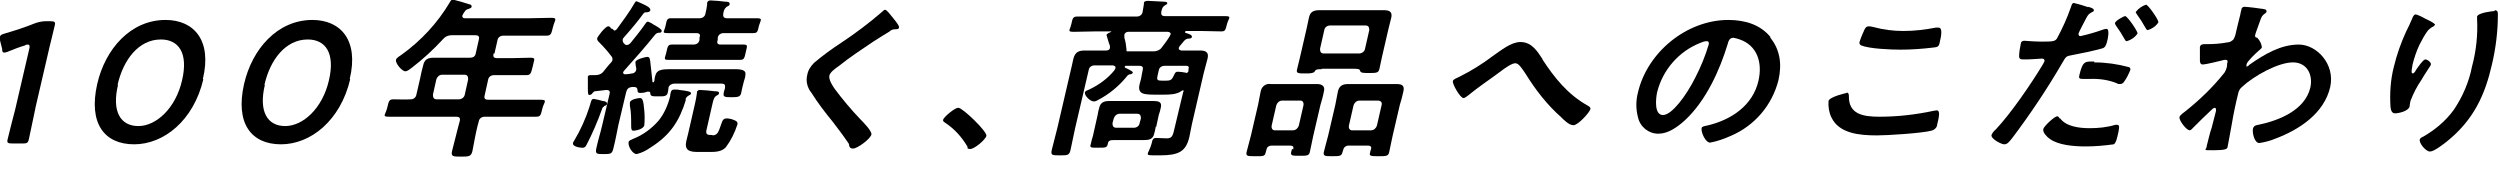
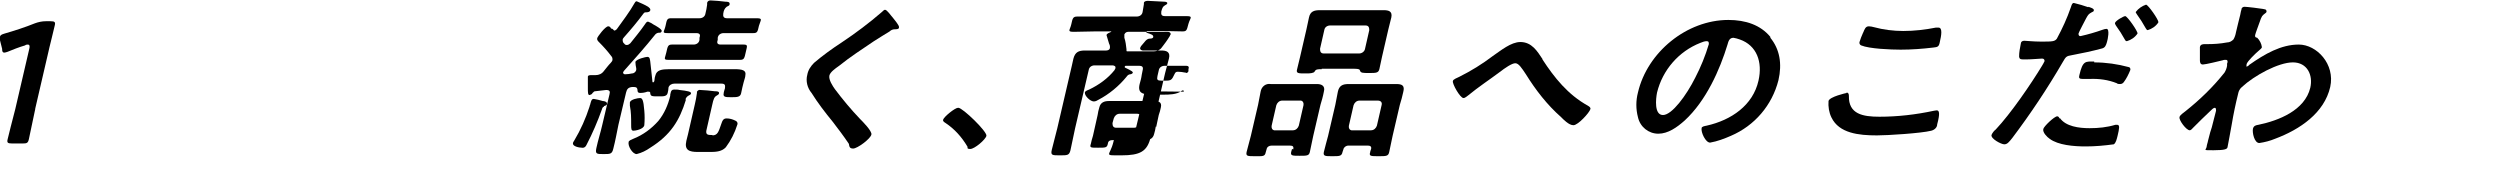
<svg xmlns="http://www.w3.org/2000/svg" version="1.1" viewBox="0 0 589 40">
  <path class="anime-item" d="M8.3,25.7c-.5,2.4-1.4,6.6-1.5,7.1-.2.9-.5,1-1.4,1h-2.6c-1,0-1.2-.2-1-1,.1-.5,1.2-4.8,1.8-7.1l3.3-14.2c.2-.7,0-1-.3-1-.2,0-.5,0-.7.2-1.4.4-2.9,1-4.1,1.5-.3.1-.6.2-.8.2-.4,0-.5-.3-.5-.9L0,9.5c0-.3,0-.5,0-.8,0-.4.4-.6,1.1-.8,2.1-.6,4.9-1.5,7.1-2.4.8-.3,1.7-.5,2.6-.5h1.1c1,0,1.2.2,1,1-.1.6-1.2,4.8-1.7,7.1l-2.9,12.5Z" />
-   <path class="anime-item" d="M47.9,18.7c-2.3,9.7-9.3,15.3-16.3,15.3s-10.8-4.9-8.7-14.2c1.9-8.3,7.9-15.1,16.1-15.1,6.6,0,11,4.7,8.8,13.9ZM27.8,20c-1.5,6.3.6,9.7,4.8,9.7s8.8-4.2,10.3-10.8c1.5-6.4-.8-9.6-5-9.6-5.3,0-8.9,4.9-10.2,10.7h0Z" />
-   <path class="anime-item" d="M82.5,18.7c-2.3,9.7-9.3,15.3-16.3,15.3s-10.8-4.9-8.7-14.2c1.9-8.3,7.9-15.1,16.1-15.1,6.6,0,11,4.7,8.8,13.9ZM62.4,20c-1.5,6.3.6,9.7,4.8,9.7s8.8-4.2,10.3-10.8c1.5-6.4-.8-9.6-5-9.6-5.3,0-8.9,4.9-10.2,10.7h0Z" />
-   <path class="anime-item" d="M116.3,12.6c-.2.8,0,1.1.9,1.1h3.3c1.5,0,2.9-.1,4.4-.1s.9.4.6,2.1c-.4,1.6-.5,2-1.5,2-1.5,0-2.9,0-4.3,0h-3.3c-.7,0-1.3.4-1.4,1.1,0,0,0,0,0,0l-.8,3.6c-.2.8,0,1.1.9,1.1h6.9c1.8,0,3.5,0,5.3,0s.9.5.5,2c-.4,1.6-.4,2-1.5,2-1.8,0-3.5,0-5.2,0h-6.9c-.7,0-1.3.4-1.4,1.1,0,0,0,0,0,0l-.3,1.1c-.5,2-.8,3.9-1.2,5.9-.3,1.3-.9,1.3-2.7,1.3s-2.4,0-2.1-1.3c.5-2,1-3.9,1.5-5.9l.3-1.1c.2-.8,0-1.1-.9-1.1h-10.4c-1.8,0-3.5,0-5.3,0s-.9-.4-.5-2c.4-1.6.4-2.1,1.5-2.1s2.7.1,4.1,0c.7,0,1.2-.5,1.3-1.1l.9-3.9c.2-1,.4-2,.7-3,.3-1.4,1.1-1.8,2.5-1.8s2,0,3,0h5.5c.9,0,1.3-.4,1.4-1.1l.7-3.1c.2-.8,0-1.1-.9-1.1h-5.5c-.8,0-1.5.3-2,.9-2.2,2.4-4.7,4.7-7.3,6.7-.4.3-1.1.9-1.6.9-.8,0-2.4-1.9-2.2-2.7,0-.4,1-1,1.3-1.2,4.6-3.3,8.5-7.5,11.4-12.4.2-.4.4-.6.7-.6,1.3.3,2.6.7,3.8,1.1.3,0,.7.2.6.6,0,.3-.5.4-.7.5-.7.2-.7.3-1.3,1.2,0,.1-.1.3-.2.4,0,.4.2.6.6.6h15.2c1.7,0,3.4-.1,5.1-.1s.9.5.5,2.1c-.4,1.5-.4,2.1-1.5,2.1-1.7,0-3.4,0-5.1,0h-5.1c-.7,0-1.3.4-1.4,1.1,0,0,0,0,0,0l-.7,3.1ZM104.2,17.6c-.7,0-1.2.5-1.4,1.1l-.8,3.6c0,.7.2,1.1.9,1.1h5.2c.7,0,1.3-.5,1.4-1.1l.8-3.6c0-.7-.2-1.1-.9-1.1h-5.2Z" />
  <path class="anime-item" d="M142.3,25.1c-.4.2-.4.4-.5.7-1,2.8-2.2,5.6-3.6,8.3-.2.5-.6.8-1.1.7-.6,0-2.3-.3-2.1-1.1,0-.2.2-.4.3-.6,1.5-2.5,2.7-5.2,3.6-8,0-.2.2-.5.2-.7.2-.7.3-1.1.8-1.1.7.1,1.4.3,2.1.5.4,0,1.1.2,1,.7,0,.3-.4.4-.7.5ZM144.7,7.2c.2,0,.4-.1.6-.3,1.1-1.5,3.3-4.5,4.1-6,.2-.3.3-.6.6-.6.9.4,1.9.8,2.7,1.3.2.2.6.4.5.8,0,.4-.6.5-.9.5-.3,0-.5,0-.7.3-1.4,1.9-3,3.8-4.6,5.6-.2.2-.3.4-.3.6,0,.4.1.7.4.9.1.2.3.3.6.3.3,0,.6-.2.8-.4,1.1-1.4,2.3-2.8,3.4-4.4.2-.3.4-.7.8-.7.5.2.9.4,1.3.7.4.2,2,1.1,1.9,1.5,0,.3-.4.5-.6.4-.4,0-.7.2-.9.4-2.4,3-4.9,5.8-7.4,8.6,0,0-.1.2-.2.3,0,.4.2.5.5.5.6,0,1.1-.1,1.6-.2.5,0,.9-.4,1-.8,0-.1,0-.2,0-.4-.1-.5-.2-1-.2-1.5.2-.7,2.5-1.2,2.8-1.2.6,0,.6.5.7,1.1.2,1.5.3,3,.5,4.6,0,.2,0,.3.2.3.2,0,.3-.4.3-.6,0-.3.1-.7.2-1,.3-1.3,1.5-1.5,3.3-1.5s1.8,0,2.9,0h9.5c1.1,0,2.1,0,2.9,0,1.8,0,2.9.2,2.6,1.5,0,.4-.2.8-.4,1.6l-.3,1.2c-.1.5-.3,1.3-.3,1.4-.2.9-1,.9-2.3.9s-2,0-1.8-.9c0-.3.2-.8.3-1.2.1-.8,0-1.1-.9-1.1h-11c-.6,0-1.2.3-1.4.9,0,.3-.1,1-.2,1.3-.2.9-1.2.8-2.2.8-1.5,0-1.8,0-1.9-.7,0-.2,0-.4-.4-.4-.1,0-.2,0-.3,0-.5.2-1.1.3-1.7.3-.5,0-.6-.3-.6-.6,0-.5-.2-.8-.8-.8-.2,0-.3,0-.5,0-.9.1-1.2.5-1.4,1.3l-1.8,7.6c-.4,1.9-.7,3.7-1.2,5.6-.3,1.3-.7,1.3-2.3,1.3s-2,0-1.7-1.4c.4-1.9,1-3.7,1.4-5.5l1.7-7.2c.2-.7,0-1-.8-1-.9.1-1.7.2-2.6.3-.3,0-.3.2-.6.4-.1.3-.4.4-.7.5-.4,0-.4-.6-.4-1.7,0-.6,0-2.2,0-2.6,0-.4.5-.4.9-.4h.9c.8,0,1.5-.3,2-1,.5-.6,1-1.3,1.6-1.9.2-.2.4-.5.4-.7,0-.3,0-.6-.3-.9-.9-1.2-1.9-2.3-2.9-3.3-.2-.2-.5-.5-.4-.9s1.9-2.8,2.6-2.8c.3,0,.5.2.6.4,0,.1.2.2.4.2h0ZM161.6,23.5c-1.5,4.9-3.6,8.3-8.4,11.3-1,.7-2,1.2-3.2,1.5-1,0-2.1-1.9-1.9-2.8,0-.4.7-.6,1.1-.8,2.3-.9,4.3-2.4,5.9-4.2,1.4-1.7,2.3-3.8,2.8-5.9,0-.2,0-.4.1-.7.1-.5.3-.8.8-.8s1,0,1.3.1c1.8.2,2.8.4,2.7.8,0,.3-.4.4-.7.6-.3.2-.5.5-.6.8h0ZM149.3,30.8c-.6,0-.6-.4-.6-1.5,0-1.5,0-2.9-.3-4.4,0-.3,0-.5,0-.8.2-.7,1.9-1,2.4-1s.8.4,1,3c.1,1.1.1,2.2,0,3.4-.2,1-2.2,1.3-2.6,1.3h0ZM171.3,4.3h2.5c1.5,0,3,0,4.5,0s.9.4.5,1.8c-.3,1.4-.4,1.7-1.3,1.7-1.5,0-3,0-4.5,0h-2.5c-.7,0-1.3.4-1.4,1.1,0,0,0,0,0,0v.5c-.3.8,0,1.1.7,1.1h1.7c1.3,0,2.6,0,3.7,0s.8.4.5,1.8-.4,1.8-1.3,1.8-2.4,0-3.7,0h-9.6c-1.3,0-2.5,0-3.7,0s-.7-.4-.4-1.8c.3-1.4.4-1.8,1.3-1.8s2.4,0,3.7,0h1.4c.7,0,1.3-.4,1.4-1.1,0,0,0,0,0,0v-.5c.3-.8,0-1.1-.8-1.1h-2.2c-1.5,0-3,0-4.5,0s-.8-.3-.5-1.7c.3-1.5.4-1.8,1.3-1.8,1.5,0,3,0,4.5,0h2.2c.7,0,1.3-.4,1.4-1.1.2-.7.3-1.4.4-2.1,0-.1,0-.3,0-.4.1-.5.5-.6.8-.6.6,0,2.9.2,3.5.3.4,0,1.1,0,1,.6,0,.3-.3.4-.7.6-.5.4-.7.9-.8,1.6s.1,1.1.9,1.1h0ZM167.8,31.9c1.3,0,1.5-.9,2.1-2.6.3-.9.5-1.4,1.3-1.4.7,0,1.4.2,2,.5.4.1.7.6.5,1,0,0,0,0,0,0-.6,1.9-1.5,3.7-2.7,5.3-1,1.1-2.6,1.1-3.8,1.1h-2.8c-2,0-3.2-.4-2.7-2.6.1-.5.3-1.1.4-1.6l1.6-7c.2-.9.4-1.8.5-2.7v-.3c.2-.3.5-.5.8-.4.5,0,2.8.2,3.4.3.4,0,1.1,0,1,.5,0,.2-.3.4-.5.5-.6.3-.8.8-1.1,2.2l-1.3,5.7c-.3,1.1,0,1.4.9,1.4h.5Z" />
  <path class="anime-item" d="M211.8,6.5c0,.4-.7.4-1,.4-.5,0-.9.2-1.2.5-1.2.7-2.4,1.5-3.7,2.3-2.8,1.9-5.6,3.7-8.2,5.8-1,.7-2.1,1.5-2.3,2.3-.2,1,.8,2.5,1.3,3.2,1.8,2.4,3.8,4.8,5.9,7,.6.6,2.9,2.9,2.7,3.7-.2,1-3.3,3.3-4.3,3.3s-.9-.7-1-1.1c-1.2-1.8-2.5-3.5-3.8-5.2-1.8-2.2-3.5-4.4-5-6.8-1-1.2-1.4-2.8-1-4.3.2-1.1.8-2,1.6-2.8,2-1.7,4.2-3.3,6.5-4.8,3.3-2.2,6.5-4.6,9.5-7.2.2-.2.5-.5.7-.5.5,0,1.4,1.4,1.8,1.8.3.4,1.6,1.9,1.5,2.3Z" />
  <path class="anime-item" d="M225.8,25.4c1,0,6.8,5.6,6.6,6.6-.2.9-2.8,3.1-3.8,3.1s-.5-.4-.7-.6c-1.3-2.2-3-4.1-5.1-5.5-.3-.2-.7-.4-.6-.8.2-.7,2.8-2.8,3.5-2.8Z" />
-   <path class="anime-item" d="M278.9,21.6c0-.2,0-.3-.2-.3-.1,0-.2,0-.3.1-1.1.9-3.1.9-4.2.9h-1.6c-3,0-4.7,0-4.1-2.5.2-.7.4-1.4.5-2.2l.2-1c.2-.8,0-1.1-.9-1.1h-3c-.1,0-.3,0-.3.2s0,.2,0,.2c.3.2,1.9.8,1.9,1.2,0,.2-.4.4-.6.4-.4,0-.7.3-.9.6-1.8,2.2-4.1,4.1-6.6,5.4-.3.2-.7.4-1.1.4-.8,0-2.2-1.3-2.1-2.1,0-.3.5-.5,1-.7,2.3-1.1,4.4-2.6,6-4.6,0-.1.1-.2.2-.4.1-.5-.2-.6-.6-.7h-4.3c-.7,0-1.3.4-1.4,1.1,0,0,0,0,0,0l-3.2,13.7c-.4,1.7-.7,3.5-1.1,5.2-.3,1.2-.7,1.2-2.5,1.2s-2.2,0-1.9-1.3c.4-1.7.9-3.4,1.3-5.1l3-12.9c.3-1.1.5-2.3.8-3.5.4-1.5,1.2-1.9,2.7-1.9s2.4,0,3.5,0h1.5c.1,0,.8,0,.9-.6,0-.1,0-.2,0-.4,0-.2-.1-.4-.2-.6-.2-.7-.4-1.3-.6-2,0-.4.7-.6,1.1-.8,0,0,0,0,0,0,0,0,0,0,0-.1h-3.8c-1.7,0-3.3.1-5,.1s-.9-.4-.6-1.8.4-1.8,1.4-1.8c1.7,0,3.3,0,4.9,0h9.1c.7,0,1.3-.4,1.4-1.1.1-.6.2-1.2.3-1.8,0-.1,0-.2,0-.3,0-.4.6-.5.9-.5.7,0,3.2.2,3.9.2.3,0,.8.1.7.4,0,.2-.3.3-.6.5-.5.3-.6.7-.8,1.4-.1.8.1,1.1.9,1.1h9.1c1.7,0,3.3,0,5,0s.9.4.5,1.8c-.4,1.5-.4,1.8-1.4,1.8-1.6,0-3.3-.1-4.9-.1h-3.3c-.1,0-.2,0-.3.2,0,0,0,.1,0,.2.9.3,1.7.5,1.6,1,0,.3-.4.4-.8.4-.4,0-.7.2-1,.5l-1.1,1.3c0,.1-.1.2-.2.4,0,.4.2.5.6.6h.8c1.2,0,2.4,0,3.6,0s2.2.3,1.8,1.9c-.3,1.1-.6,2.3-.9,3.4l-2.8,12.1c-.2,1-.4,2-.6,3-.8,3.4-2.5,4.3-6.9,4.3s-2.7.2-1.9-3.1c.1-.6.3-1,1-1s1.8.1,2.6.1c1.3,0,1.4-1.1,1.7-2.3l2.1-8.8ZM272.3,29.8c-.1.6-.2,1.2-.4,1.8-.3,1.2-1.2,1.4-2.3,1.4s-2.1,0-3.2,0h-3.7c-1,0-1.6,0-1.7.9-.2.9-.5.9-2.3.9s-2,0-1.7-.9c.1-.6.3-1.2.5-1.9l1.1-4.9c.1-.6.2-1.2.4-1.8.3-1.2,1.2-1.5,2.3-1.5s2.1,0,3.2,0h4.1c1,0,2.1,0,3.2,0s2,.2,1.7,1.5c-.1.6-.3,1.2-.5,1.8l-.6,2.8ZM262.1,29c0,.7.2,1.1.9,1.1h4.1c.7,0,1.3-.4,1.4-1.1l.3-1.1c0-.7-.2-1.1-.9-1.1h-4.1c-.7,0-1.2.5-1.4,1.1l-.3,1.1ZM275.8,8.2c.1-.5-.3-.7-.7-.7h-9.3c-.4,0-.7.2-.9.6,0,.1,0,.3,0,.4,0,.1,0,.2,0,.4.3.9.4,1.8.5,2.7h0c0,.2,0,.2,0,.3,0,.1,0,.2.2.2h6.2c.7,0,1.5-.3,1.9-.9.7-.9,1.3-1.7,1.9-2.7,0-.1.1-.2.2-.4h0ZM279.4,17.2c.3,0,.6-.2.6-.5v-.4c.2-.5,0-.8-.5-.8h-5.1c-.7,0-1.3.4-1.4,1.1,0,0,0,0,0,0l-.3,1.3c-.2.9,0,1.1.9,1.1h1.1c1.2,0,1.4-.2,2-1.5.2-.4.3-.6.8-.6.6,0,1.2.1,1.7.2h.2Z" />
+   <path class="anime-item" d="M278.9,21.6c0-.2,0-.3-.2-.3-.1,0-.2,0-.3.1-1.1.9-3.1.9-4.2.9h-1.6c-3,0-4.7,0-4.1-2.5.2-.7.4-1.4.5-2.2l.2-1c.2-.8,0-1.1-.9-1.1h-3c-.1,0-.3,0-.3.2s0,.2,0,.2c.3.2,1.9.8,1.9,1.2,0,.2-.4.4-.6.4-.4,0-.7.3-.9.6-1.8,2.2-4.1,4.1-6.6,5.4-.3.2-.7.4-1.1.4-.8,0-2.2-1.3-2.1-2.1,0-.3.5-.5,1-.7,2.3-1.1,4.4-2.6,6-4.6,0-.1.1-.2.2-.4.1-.5-.2-.6-.6-.7h-4.3c-.7,0-1.3.4-1.4,1.1,0,0,0,0,0,0l-3.2,13.7c-.4,1.7-.7,3.5-1.1,5.2-.3,1.2-.7,1.2-2.5,1.2s-2.2,0-1.9-1.3c.4-1.7.9-3.4,1.3-5.1l3-12.9c.3-1.1.5-2.3.8-3.5.4-1.5,1.2-1.9,2.7-1.9s2.4,0,3.5,0h1.5c.1,0,.8,0,.9-.6,0-.1,0-.2,0-.4,0-.2-.1-.4-.2-.6-.2-.7-.4-1.3-.6-2,0-.4.7-.6,1.1-.8,0,0,0,0,0,0,0,0,0,0,0-.1h-3.8c-1.7,0-3.3.1-5,.1s-.9-.4-.6-1.8.4-1.8,1.4-1.8c1.7,0,3.3,0,4.9,0h9.1c.7,0,1.3-.4,1.4-1.1.1-.6.2-1.2.3-1.8,0-.1,0-.2,0-.3,0-.4.6-.5.9-.5.7,0,3.2.2,3.9.2.3,0,.8.1.7.4,0,.2-.3.3-.6.5-.5.3-.6.7-.8,1.4-.1.8.1,1.1.9,1.1c1.7,0,3.3,0,5,0s.9.4.5,1.8c-.4,1.5-.4,1.8-1.4,1.8-1.6,0-3.3-.1-4.9-.1h-3.3c-.1,0-.2,0-.3.2,0,0,0,.1,0,.2.9.3,1.7.5,1.6,1,0,.3-.4.4-.8.4-.4,0-.7.2-1,.5l-1.1,1.3c0,.1-.1.2-.2.4,0,.4.2.5.6.6h.8c1.2,0,2.4,0,3.6,0s2.2.3,1.8,1.9c-.3,1.1-.6,2.3-.9,3.4l-2.8,12.1c-.2,1-.4,2-.6,3-.8,3.4-2.5,4.3-6.9,4.3s-2.7.2-1.9-3.1c.1-.6.3-1,1-1s1.8.1,2.6.1c1.3,0,1.4-1.1,1.7-2.3l2.1-8.8ZM272.3,29.8c-.1.6-.2,1.2-.4,1.8-.3,1.2-1.2,1.4-2.3,1.4s-2.1,0-3.2,0h-3.7c-1,0-1.6,0-1.7.9-.2.9-.5.9-2.3.9s-2,0-1.7-.9c.1-.6.3-1.2.5-1.9l1.1-4.9c.1-.6.2-1.2.4-1.8.3-1.2,1.2-1.5,2.3-1.5s2.1,0,3.2,0h4.1c1,0,2.1,0,3.2,0s2,.2,1.7,1.5c-.1.6-.3,1.2-.5,1.8l-.6,2.8ZM262.1,29c0,.7.2,1.1.9,1.1h4.1c.7,0,1.3-.4,1.4-1.1l.3-1.1c0-.7-.2-1.1-.9-1.1h-4.1c-.7,0-1.2.5-1.4,1.1l-.3,1.1ZM275.8,8.2c.1-.5-.3-.7-.7-.7h-9.3c-.4,0-.7.2-.9.6,0,.1,0,.3,0,.4,0,.1,0,.2,0,.4.3.9.4,1.8.5,2.7h0c0,.2,0,.2,0,.3,0,.1,0,.2.2.2h6.2c.7,0,1.5-.3,1.9-.9.7-.9,1.3-1.7,1.9-2.7,0-.1.1-.2.2-.4h0ZM279.4,17.2c.3,0,.6-.2.6-.5v-.4c.2-.5,0-.8-.5-.8h-5.1c-.7,0-1.3.4-1.4,1.1,0,0,0,0,0,0l-.3,1.3c-.2.9,0,1.1.9,1.1h1.1c1.2,0,1.4-.2,2-1.5.2-.4.3-.6.8-.6.6,0,1.2.1,1.7.2h.2Z" />
  <path class="anime-item" d="M304.7,35.2c.1-.6,0-.9-.8-.9h-4.3c-.6,0-1.1.3-1.2.9l-.2.7c-.2,1-.7.9-2.5.9s-2.2,0-2-1c.3-1.3.7-2.5,1-3.8l1.7-7.3c.2-1,.4-2.1.6-3.1.2-1.2,1.2-2,2.4-1.8,0,0,0,0,0,0,1,0,2,0,3,0h4.8c1,0,2.1,0,3.1,0s2,.4,1.6,1.8c-.2,1.1-.5,2.1-.8,3.1l-1.7,7.3c-.3,1.3-.5,2.5-.8,3.8-.2.9-.7.9-2.4.9s-2.2,0-2-.9l.2-.7ZM304.6,30.7c.7,0,1.2-.5,1.4-1.1l1.1-4.8c.1-.5-.1-1-.6-1.1,0,0-.2,0-.3,0h-4.1c-.7,0-1.2.5-1.4,1.1l-1.1,4.8c-.1.5.1,1,.6,1.1,0,0,.2,0,.3,0h4.1ZM311.4,16.3c-1,0-1.4,0-1.7.6-.2.3-1,.4-1.7.4h-.5c-1.6,0-2.2,0-1.9-1,.2-1,.5-1.9.7-2.9l1.5-6.5c.2-.9.4-1.9.6-2.8.3-1.4,1.2-1.7,2.5-1.7s2.2,0,3.2,0h8.7c1.1,0,2.1,0,3.2,0s2.1.2,1.8,1.7c-.2.9-.5,1.9-.7,2.8l-1.5,6.5c-.2.9-.4,1.9-.6,2.8-.2,1-.8,1-2.4,1s-2,0-2.2-.6c0-.4-1-.4-1.4-.4h-7.6ZM311,11.5c0,.7.2,1.1.9,1.1h8.3c.7,0,1.3-.5,1.4-1.1l1-4.4c0-.7-.2-1.1-.9-1.1h-8.3c-.7,0-1.3.4-1.4,1.1l-1,4.4ZM322.3,34.3h-4.6c-.6,0-1.1.4-1.2.9l-.2.6c-.2,1-.7,1-2.4,1s-2.2,0-2-1c.3-1.3.7-2.6,1-3.8l1.7-7.3c.2-1,.4-2.1.6-3.1.3-1.4,1.1-1.8,2.5-1.8s2,0,3,0h5.3c1,0,2,0,3,0,1.4,0,2,.4,1.6,1.9-.2,1-.5,2-.8,3l-1.7,7.3c-.3,1.3-.5,2.5-.8,3.8-.2,1-.7,1-2.5,1s-2.3,0-2-.9c0-.2.1-.4.2-.7.2-.6-.1-.9-.7-.9ZM323,30.7c.7,0,1.2-.5,1.4-1.1l1.1-4.8c.2-.7-.2-1.1-.9-1.1h-4.3c-.7,0-1.2.5-1.4,1.1l-1.1,4.8c-.1.5.1,1,.6,1.1,0,0,.2,0,.3,0h4.3Z" />
  <path class="anime-item" d="M363.4,14c2.8,4.3,6,8.3,10.7,10.9.3.2.7.4.6.8-.2.8-2.9,3.8-4,3.8s-2.4-1.4-2.9-1.9c-3.3-2.9-6-6.4-8.3-10.1-1-1.5-1.7-2.6-2.5-2.6s-2.4,1.1-3.7,2.1c-2.4,1.8-5,3.5-7.3,5.4-.3.2-.8.7-1.2.7-.8,0-2.7-3.4-2.5-4,0-.4,1.1-.8,1.5-1,2.8-1.4,5.4-3,7.9-4.9,1.9-1.3,4.3-3.3,6.5-3.3,2.7,0,4,2.2,5.2,4Z" />
  <path class="anime-item" d="M417.1,8.9c2.2,2.7,2.8,6.1,1.9,10-1.5,5.9-5.6,10.7-11.2,13.1-1.6.7-3.2,1.3-4.9,1.6-1.1,0-2.2-2.5-2-3.4,0-.4.7-.5,1.2-.6,5.8-1.3,10.9-4.8,12.2-10.6,1-4.4-.4-8.3-4.4-9.7-.5-.2-1-.3-1.5-.4-1,0-1.2.9-1.4,1.6-1.8,5.9-5,13.2-10.1,17.9-1.8,1.6-3.9,3.1-6.2,3.1-2.3,0-4.3-1.6-4.8-3.9-.5-1.9-.5-3.9,0-5.8,2.2-9.5,11.5-17.1,21.3-17.1,4.1,0,7.6,1.2,9.9,4ZM400.6,10.1c-5.1,2-8.9,6.4-10.2,11.7-.3,1.5-.7,5.3,1.4,5.3s5.5-4.6,7.6-8.8c1.3-2.5,2.4-5.2,3.2-7.9,0-.4,0-.7-.5-.7-.5,0-1,.2-1.5.4h0Z" />
  <path class="anime-item" d="M435,21.8c.5,0,.6.4.6.8-.1,4.3,3.3,4.9,7.2,4.9,4.3,0,8.6-.5,12.8-1.4.2,0,.4-.1.7-.1.6,0,.8.7.1,3.3,0,.7-.6,1.3-1.4,1.5-2.4.6-10.3,1.1-12.8,1.1-4.3,0-8.9-.5-10.7-4.2-.6-1.2-.8-2.6-.7-3.9.2-1,4.2-1.9,4.3-1.9ZM439,7.6c.3-.7.5-1.4,1.3-1.4.4,0,.8.1,1.2.2,2.2.6,4.6.9,6.9.9,2.6,0,5.2-.3,7.7-.8.2,0,.4,0,.6,0,1,0,.7,1.8.3,3.5-.2,1-.5,1.1-1.5,1.2-2.5.3-5.1.5-7.7.5-2.3,0-7.4-.2-9.3-1-.3-.1-.5-.5-.4-.8,0,0,0,0,0,0,.2-.7.5-1.4.8-2.1h0Z" />
  <path class="anime-item" d="M492,1.6c.3.1,1.5.4,1.3.9,0,.2-.3.3-.5.4-.7.4-.8.5-1.3,1.4-.2.4-1.8,3.4-1.8,3.6,0,.2,0,.5.3.6,0,0,.1,0,.2,0,1.8-.4,3.5-.9,5.2-1.5.3-.1.6-.2.9-.2.8,0,.3,2.5.1,3.1-.2.7-.4,1.3-1.1,1.5-2.2.6-5,1.2-7.2,1.6-1.3.2-1.4.4-2.1,1.6-3.6,6.2-7.6,12.2-11.9,17.9-.8,1-1.2,1.5-1.9,1.5s-3.2-1.3-3-2.2c.2-.5.6-1,1-1.3,3.5-3.7,8.3-10.7,10.9-15,.2-.3.4-.7.6-1.1,0-.4-.2-.6-.6-.6s-2.5.2-3.8.2-1.5,0-1.6-.7c0-1,.2-2,.4-3,0-.4.3-.7.8-.7s2.1.2,3.9.2c2.7,0,3.3,0,3.8-.7,1.3-2.4,2.4-4.8,3.3-7.4.2-.6.3-1,.7-1,1.2.3,2.3.6,3.4,1ZM485.3,27.8c1.4,2,4.5,2.4,7,2.4,2.1,0,4.1-.2,6.1-.8.1,0,.3,0,.4,0,.7,0,.5.9.1,2.6-.2.8-.4,1.7-.9,2-2.2.3-4.4.5-6.6.5-2.8,0-6.5-.3-8.5-1.8-.6-.4-1.7-1.5-1.5-2.3.1-.6,2.6-3,3.3-3,.3,0,.5.4.6.6h0ZM493.4,14.7c2.8,0,5.5.4,8.1,1.1.3,0,.5.4.4.7,0,0,0,0,0,0-.4,1-.9,2-1.5,2.8-.2.3-.5.5-.9.5-.3,0-.6,0-.8-.2-2-.8-4.2-1.1-6.4-1-.5,0-1.1,0-1.6,0-.8,0-1-.2-.8-.9.8-3.5,1.5-3.2,3.5-3.2h0ZM503.6,7.9c-.6.9-1.5,1.5-2.5,1.8-.3,0-.4-.2-.5-.4-.6-1.1-1.3-2.2-2.1-3.3,0-.1-.3-.4-.2-.6.1-.5,2-1.6,2.4-1.6.5,0,3,3.6,2.9,4.1h0ZM508.5,5.3c-.6.9-1.5,1.5-2.5,1.8-.2,0-.4-.3-.5-.5-.6-1.1-1.3-2.2-2.1-3.3,0-.1-.3-.3-.2-.5.6-.8,1.5-1.4,2.4-1.7.5,0,3,3.6,2.9,4.1h0Z" />
  <path class="anime-item" d="M533.6,2.2c.2,0,.4.2.4.5,0,.2-.2.4-.4.5-.6.5-.7.4-1.3,2.2-.2.6-.9,2.4-1,2.9,0,.4,0,.5.5.6.6.6,1,1.4,1.1,2.2,0,.3-.5.6-.8.9-.6.5-2.6,2.4-2.8,3.1,0,.4-.1.6,0,.6s.5-.2.6-.4c3.7-2.6,7.5-4.8,11.7-4.8s8.6,4.6,7.4,10c-1.4,6.1-7.1,10-13,12.2-1.2.5-2.4.8-3.7,1-1.2,0-1.7-2.5-1.5-3.4.2-.7.7-.8,1.3-.9,4.8-1,10.9-3.4,12.2-8.7.7-3-.7-6-4.1-6s-9.1,3.1-12,5.8c-.5.4-.8,1-.9,1.6-.6,2.4-1.1,4.8-1.5,7.2-.2,1.1-.9,5-1,5.4s-.5.7-3.3.7-1.7,0-1.6-.9c0-.3.3-1.1.3-1.3.3-1.3.8-3,.9-3.2.3-1.3.7-2.6,1-3.9,0-.3,0-.7-.3-.7s-.7.4-1,.7c-1,.9-3.2,3.1-4.1,4-.2.2-.5.6-.8.6-.8,0-2.6-2.4-2.4-3.1,0-.4,1-1.1,1.4-1.4,3.4-2.7,6.5-5.7,9.2-9.1.3-.5.5-1,.6-1.6v-.5c.2-.4.2-.9-.3-.9-.2,0-.5,0-.7.1-.8.2-4.1,1-4.7,1s-.7-.5-.7-1c0-1,0-2.1,0-3.1.1-.6.6-.7,1.1-.7h.6c1.6,0,3.1-.1,4.7-.4.6,0,1.1-.3,1.5-.7.3-.5.5-1.1.6-1.7.3-1.4.7-2.8,1-4.1.1-.6.2-1,.3-1.3,0-.4.4-.6.7-.6,0,0,0,0,0,0,.6,0,3.8.4,4.3.5Z" />
-   <path class="anime-item" d="M573.6,5.9c0,.2-.4.4-.6.5-.4.2-.7.5-1,.8-.8,1.1-1.4,2.2-2,3.4-.7,1.5-1.2,3-1.6,4.6,0,.3-.5,2.1,0,2.1s.7-.7,1-1.1c.3-.4,1.5-2.2,2-2.2s1.5.7,1.3,1.3c0,.1-1,1.5-1.6,2.5l-.6,1c-1.1,1.6-1.9,3.2-2.6,5-.1.6-.2,1-.2,1.3-.3,1.1-2.6,1.6-3.4,1.6s-1-.7-1.1-1.5c-.2-3.2,0-6.4.8-9.5.7-2.9,1.7-5.7,2.9-8.3.5-1,1-2,1.4-3,.1-.3.4-1,.8-1s1.8.7,2.1.9c.8.4,2.6,1.2,2.5,1.6ZM587.7,2.4c.8,0,.8.5.8,1.1,0,3.9-.5,7.9-1.4,11.7-1.6,7-4.2,13-10.7,18.2-.8.6-2.9,2.3-3.9,2.3s-2.6-2-2.4-2.8c0-.3.5-.6.8-.7,2.8-1.6,5.3-3.7,7.2-6.3,2.1-3.1,3.6-6.6,4.3-10.2,1-3.7,1.4-7.5,1.2-11.3,0-.2,0-.4,0-.5.2-.9,3.7-1.3,4.2-1.3Z" />
</svg>